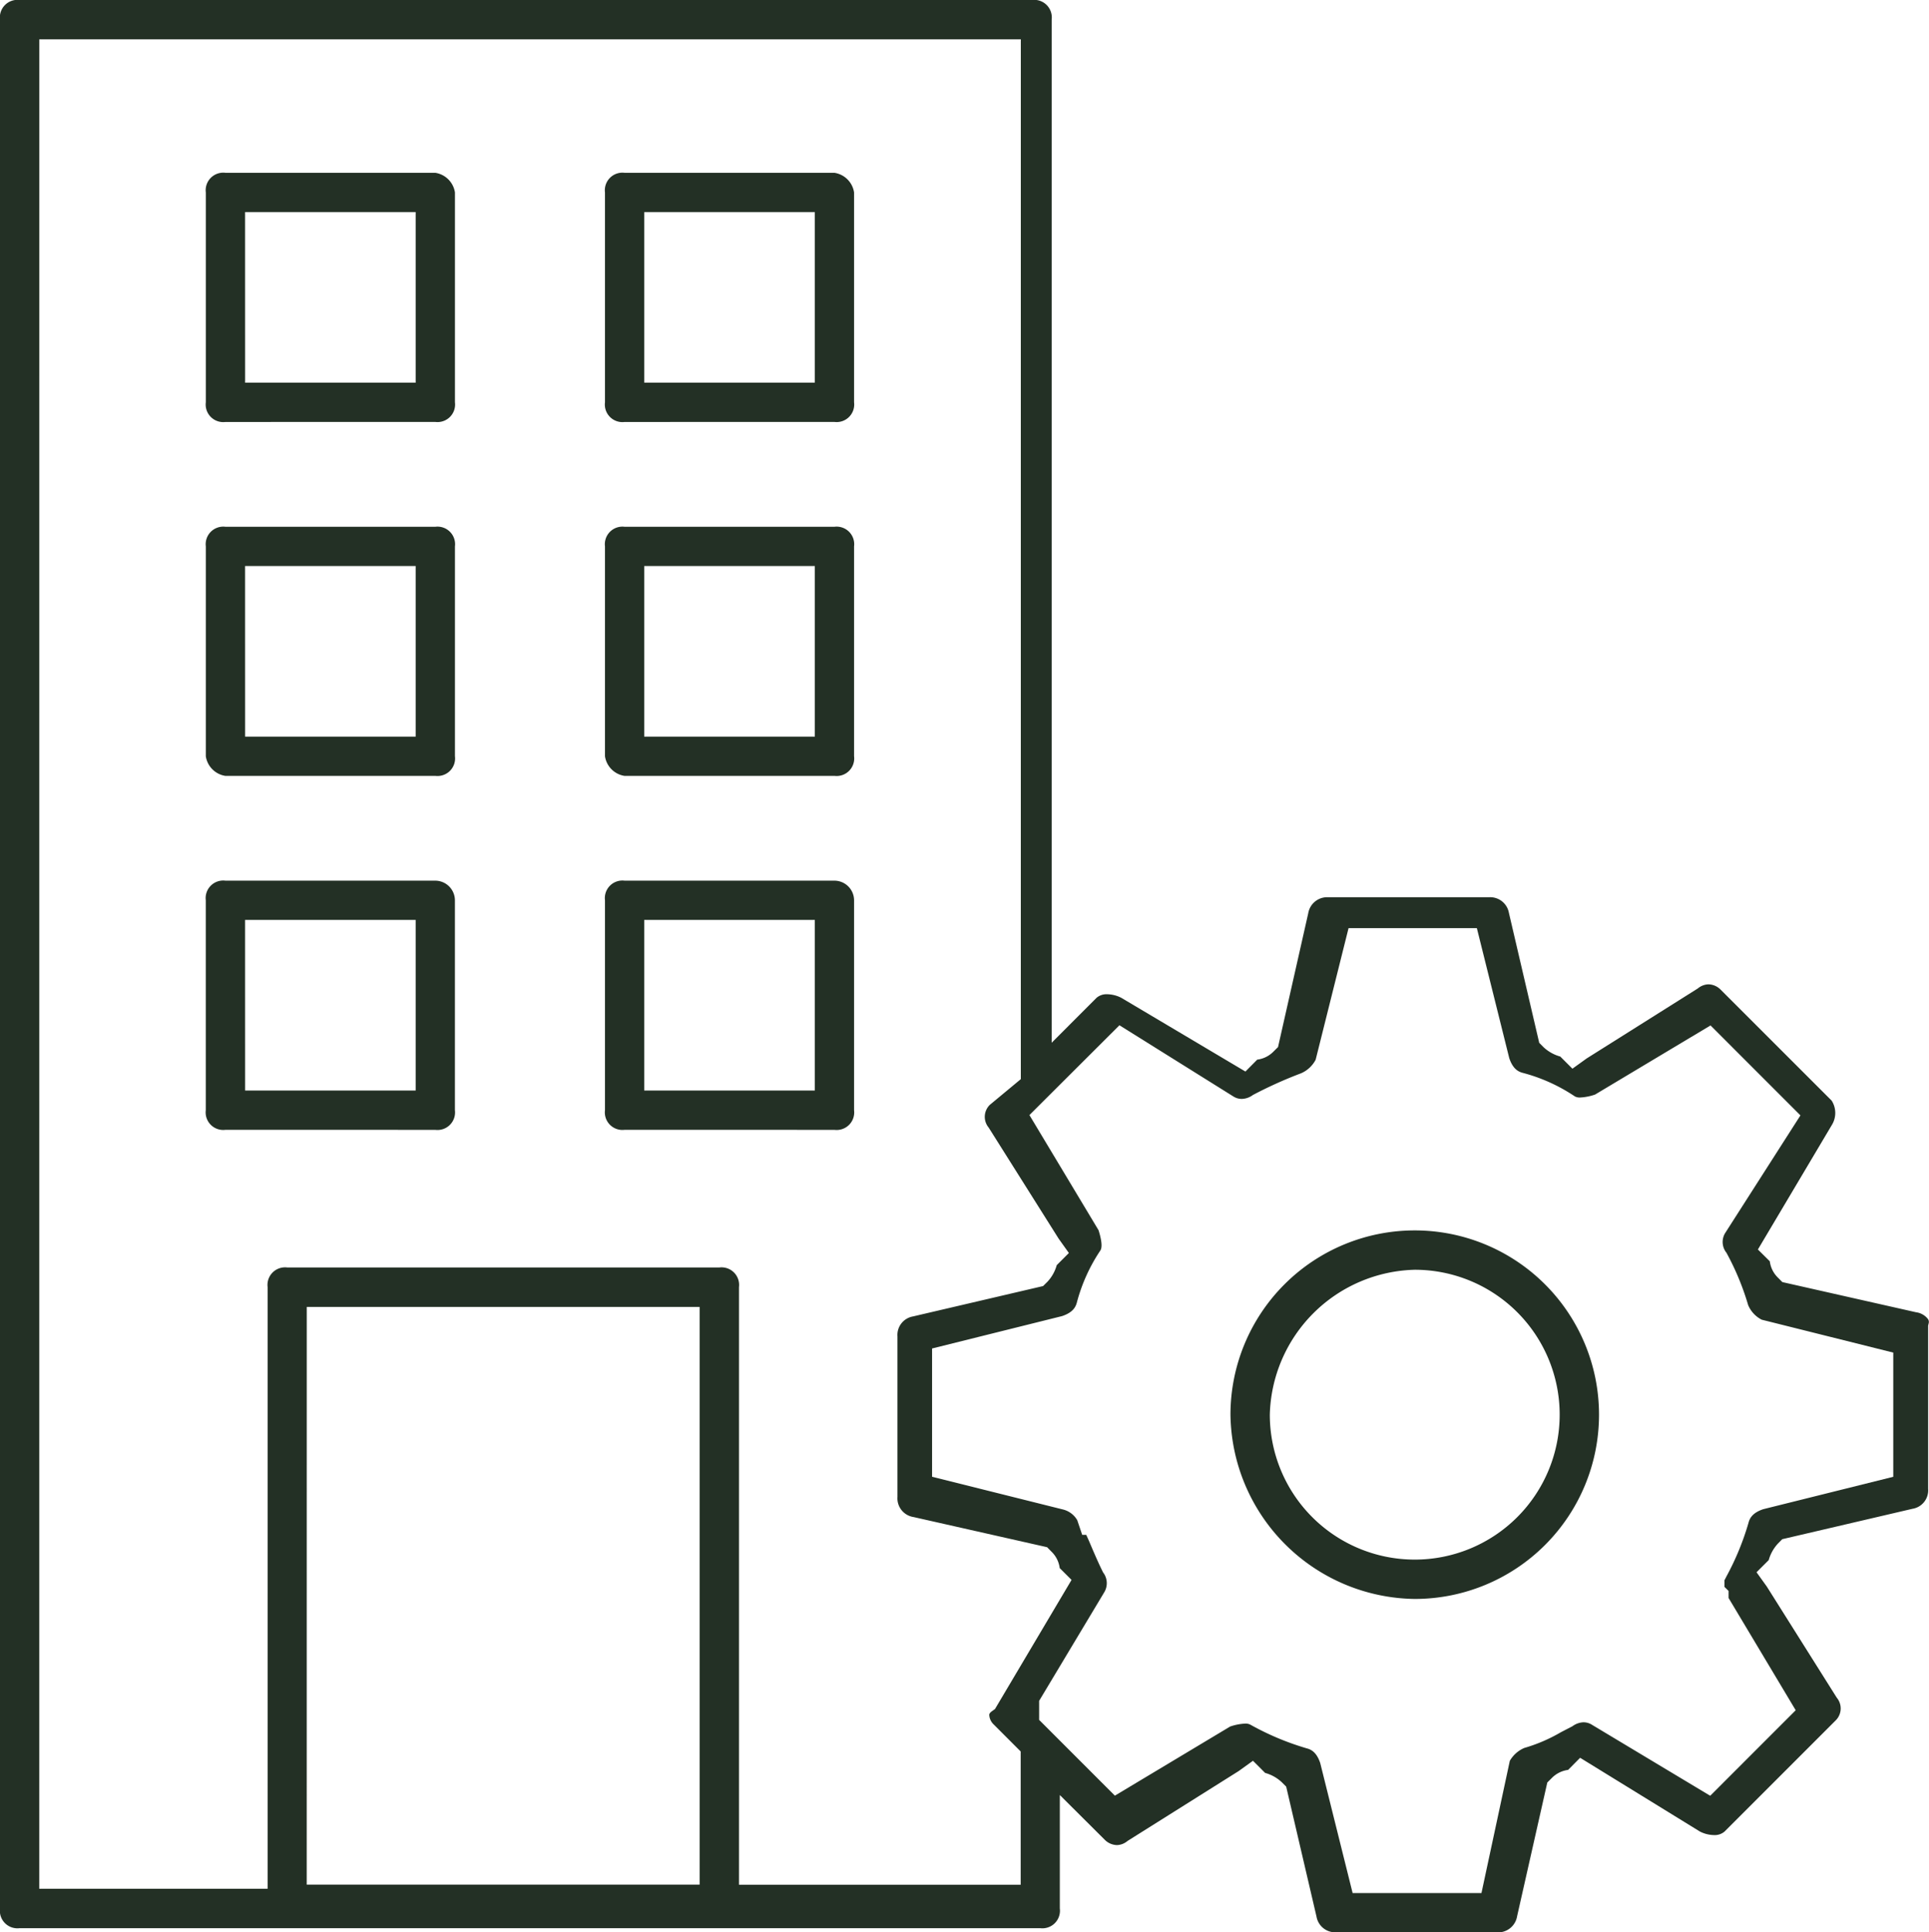
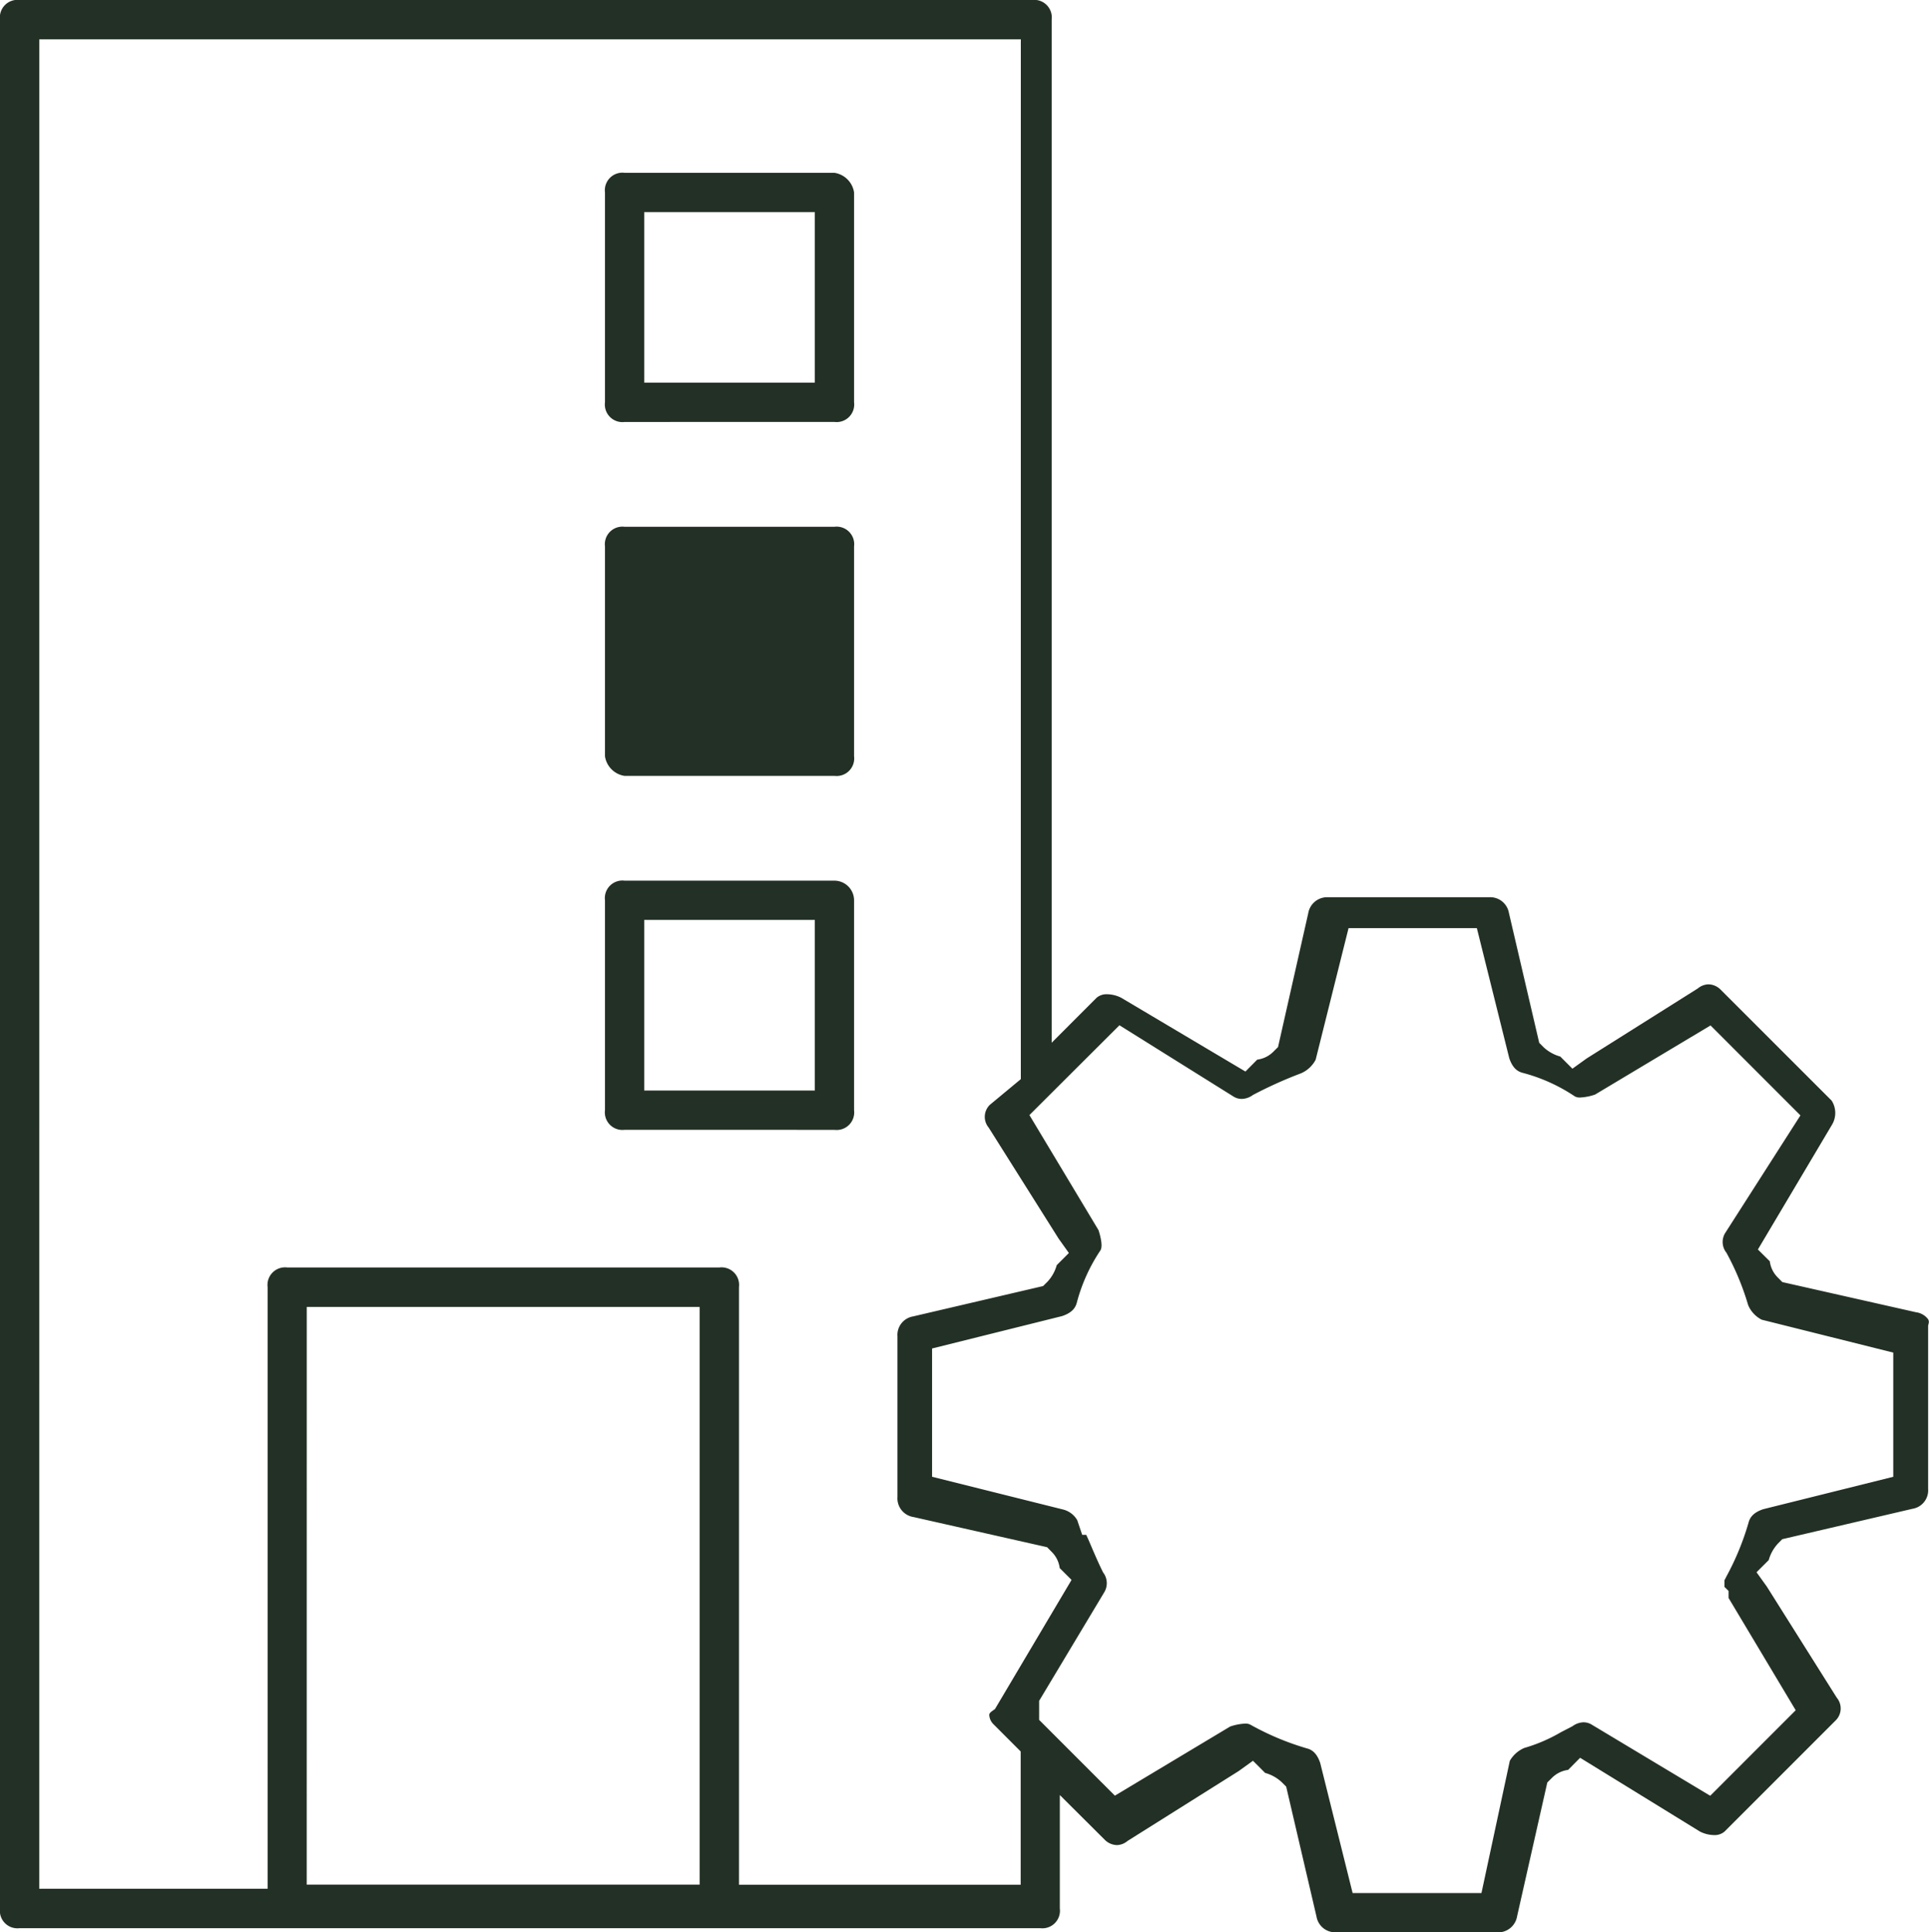
<svg xmlns="http://www.w3.org/2000/svg" width="54.904" height="55" viewBox="0 0 54.904 55">
  <defs>
    <style>.a{fill:#233025;}</style>
  </defs>
  <g transform="translate(-0.6 -0.6)">
-     <path class="a" d="M6.9,12.513a.5.5,0,0,1-.559-.559V5.98A.5.5,0,0,1,6.9,5.421h5.973a.667.667,0,0,1,.559.559v5.973a.5.5,0,0,1-.559.559Zm.559-1.118h4.855V6.539H7.458Z" transform="translate(0.117 0.098)" />
    <path class="a" d="M18.033,12.513a.5.5,0,0,1-.558-.559V5.98a.5.5,0,0,1,.558-.559h5.973a.666.666,0,0,1,.559.559v5.973a.5.5,0,0,1-.559.559Zm.559-1.118h4.856V6.539H18.592Z" transform="translate(0.344 0.098)" />
-     <path class="a" d="M6.9,32.258A.5.5,0,0,1,6.34,31.7V25.724a.5.5,0,0,1,.559-.558h5.973a.561.561,0,0,1,.559.558V31.7a.5.5,0,0,1-.559.559Zm.559-1.119h4.855V26.283H7.458Z" transform="translate(0.117 0.501)" />
    <path class="a" d="M18.033,32.258a.5.5,0,0,1-.558-.559V25.724a.5.5,0,0,1,.558-.558h5.973a.561.561,0,0,1,.559.558V31.7a.5.5,0,0,1-.559.559Zm.559-1.119h4.856V26.283H18.592Z" transform="translate(0.344 0.501)" />
-     <path class="a" d="M6.9,22.385a.665.665,0,0,1-.559-.559V15.852a.5.5,0,0,1,.559-.558h5.973a.5.5,0,0,1,.559.558v5.973a.5.5,0,0,1-.559.559Zm.559-1.117h4.855V16.411H7.458Z" transform="translate(0.117 0.3)" />
-     <path class="a" d="M18.033,22.385a.665.665,0,0,1-.558-.559V15.852a.5.5,0,0,1,.558-.558h5.973a.5.5,0,0,1,.559.558v5.973a.5.5,0,0,1-.559.559Zm.559-1.117h4.856V16.411H18.592Z" transform="translate(0.344 0.3)" />
+     <path class="a" d="M18.033,22.385a.665.665,0,0,1-.558-.559V15.852a.5.5,0,0,1,.558-.558h5.973a.5.5,0,0,1,.559.558v5.973a.5.5,0,0,1-.559.559Zm.559-1.117V16.411H18.592Z" transform="translate(0.344 0.3)" />
    <path class="a" d="M38.641,55.6a.541.541,0,0,1-.57-.446l-.863-3.7-.123-.123a1.134,1.134,0,0,0-.476-.267l-.346-.346-.407.293L32.693,53a.49.49,0,0,1-.3.118.507.507,0,0,1-.348-.15l-1.28-1.275v3.231a.5.5,0,0,1-.559.559H1.159A.5.5,0,0,1,.6,54.922V1.159A.5.5,0,0,1,1.159.6H29.974a.5.5,0,0,1,.559.559V30.28L31.812,29a.435.435,0,0,1,.3-.1.913.913,0,0,1,.4.1l3.536,2.1.336-.339a.786.786,0,0,0,.465-.232l.127-.126.859-3.805a.546.546,0,0,1,.573-.459h4.569a.541.541,0,0,1,.57.444l.863,3.7.122.123a1.142,1.142,0,0,0,.477.267l.346.346.406-.292,3.163-1.992a.494.494,0,0,1,.3-.117.5.5,0,0,1,.347.149l3.163,3.162a.653.653,0,0,1,0,.7l-2.1,3.536.339.336a.784.784,0,0,0,.231.465l.126.127,3.806.859a.511.511,0,0,1,.336.19.145.145,0,0,1,.024.119l-.017.073v4.643a.532.532,0,0,1-.446.569l-3.705.865-.123.124a1.148,1.148,0,0,0-.263.471l-.347.346.293.408,1.991,3.163a.477.477,0,0,1-.032.647l-3.162,3.163a.431.431,0,0,1-.3.1h0a.917.917,0,0,1-.4-.1l-3.411-2.1-.342.345a.792.792,0,0,0-.465.232l-.127.126-.859,3.805a.548.548,0,0,1-.574.461Zm-2.6-5.94a.285.285,0,0,1,.152.033,7.748,7.748,0,0,0,1.595.67c.127.032.284.107.389.42l.922,3.7h3.667l.807-3.763a.867.867,0,0,1,.413-.367,4.569,4.569,0,0,0,1.04-.447l.33-.171a.556.556,0,0,1,.312-.112.447.447,0,0,1,.247.073l3.362,2.018,2.433-2.434L49.8,46.085v-.2l-.118-.117v-.195l.009-.008.045-.089a7.636,7.636,0,0,0,.631-1.532c.032-.124.108-.283.42-.387l3.7-.922V39.1l-3.743-.936a.822.822,0,0,1-.388-.419,7.52,7.52,0,0,0-.617-1.487.488.488,0,0,1-.039-.557l2.145-3.353-2.559-2.56L46,31.755a1.514,1.514,0,0,1-.424.084.29.29,0,0,1-.153-.032,4.877,4.877,0,0,0-1.48-.669c-.124-.032-.282-.108-.386-.419l-.922-3.7H38.983l-.936,3.744a.847.847,0,0,1-.419.388,12.063,12.063,0,0,0-1.368.617.553.553,0,0,1-.312.111.441.441,0,0,1-.247-.072l-3.239-2.024L29.9,32.339l1.967,3.277c.115.365.093.514.052.577a4.908,4.908,0,0,0-.669,1.481c-.033.124-.108.283-.421.387l-3.7.922v3.651l3.744.936a.649.649,0,0,1,.388.3l.141.418h.115c.063.135.117.263.171.391.093.215.186.431.308.677a.5.5,0,0,1,.039.557l-1.859,3.1v.541l2.156,2.157,3.28-1.967A1.514,1.514,0,0,1,36.042,49.66Zm-34.324,4.7h6.5V37.236a.5.5,0,0,1,.558-.559h12.3a.5.5,0,0,1,.558.559v17.01h8.018V50.453l-.764-.765a.4.4,0,0,1-.13-.271c0-.019,0-.05.063-.1l.1-.072,2.179-3.675-.337-.336a.791.791,0,0,0-.235-.469l-.124-.126-3.8-.858a.539.539,0,0,1-.459-.574V38.641a.535.535,0,0,1,.445-.571l3.7-.864.124-.123a1.131,1.131,0,0,0,.264-.472l.346-.346-.291-.408-1.992-3.162a.477.477,0,0,1,.033-.647l.882-.732V1.718H1.718Zm7.613-.117H20.513V37.8H9.331Z" transform="translate(0 0)" />
-     <path class="a" d="M40.168,45.412a5.315,5.315,0,0,1-5.246-5.245,5.245,5.245,0,1,1,5.246,5.245Zm0-9.37a4.233,4.233,0,0,0-4.126,4.125,4.125,4.125,0,1,0,4.126-4.125Z" transform="translate(0.7 0.7)" />
  </g>
</svg>